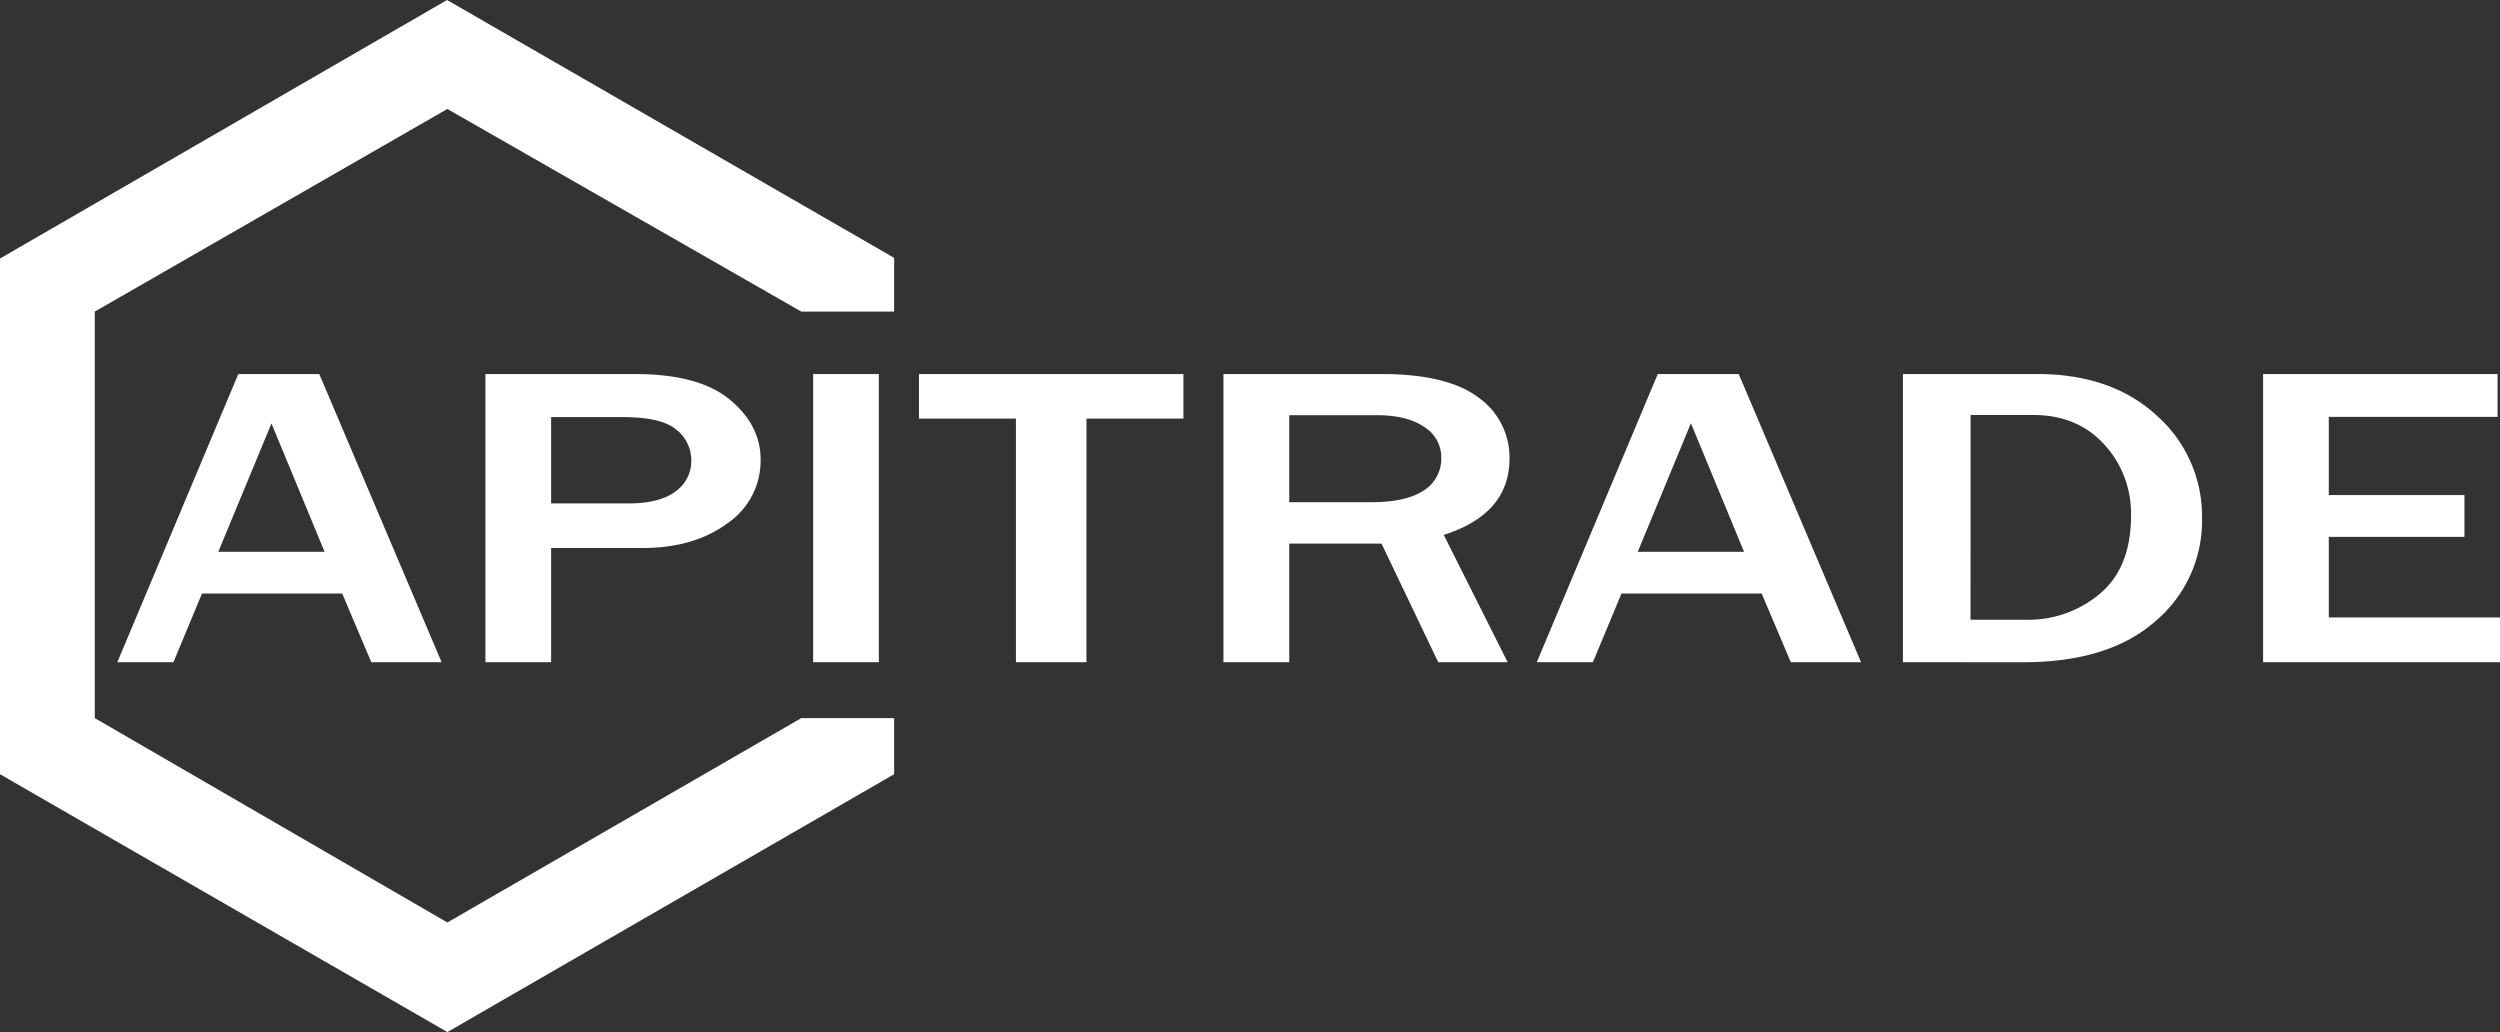
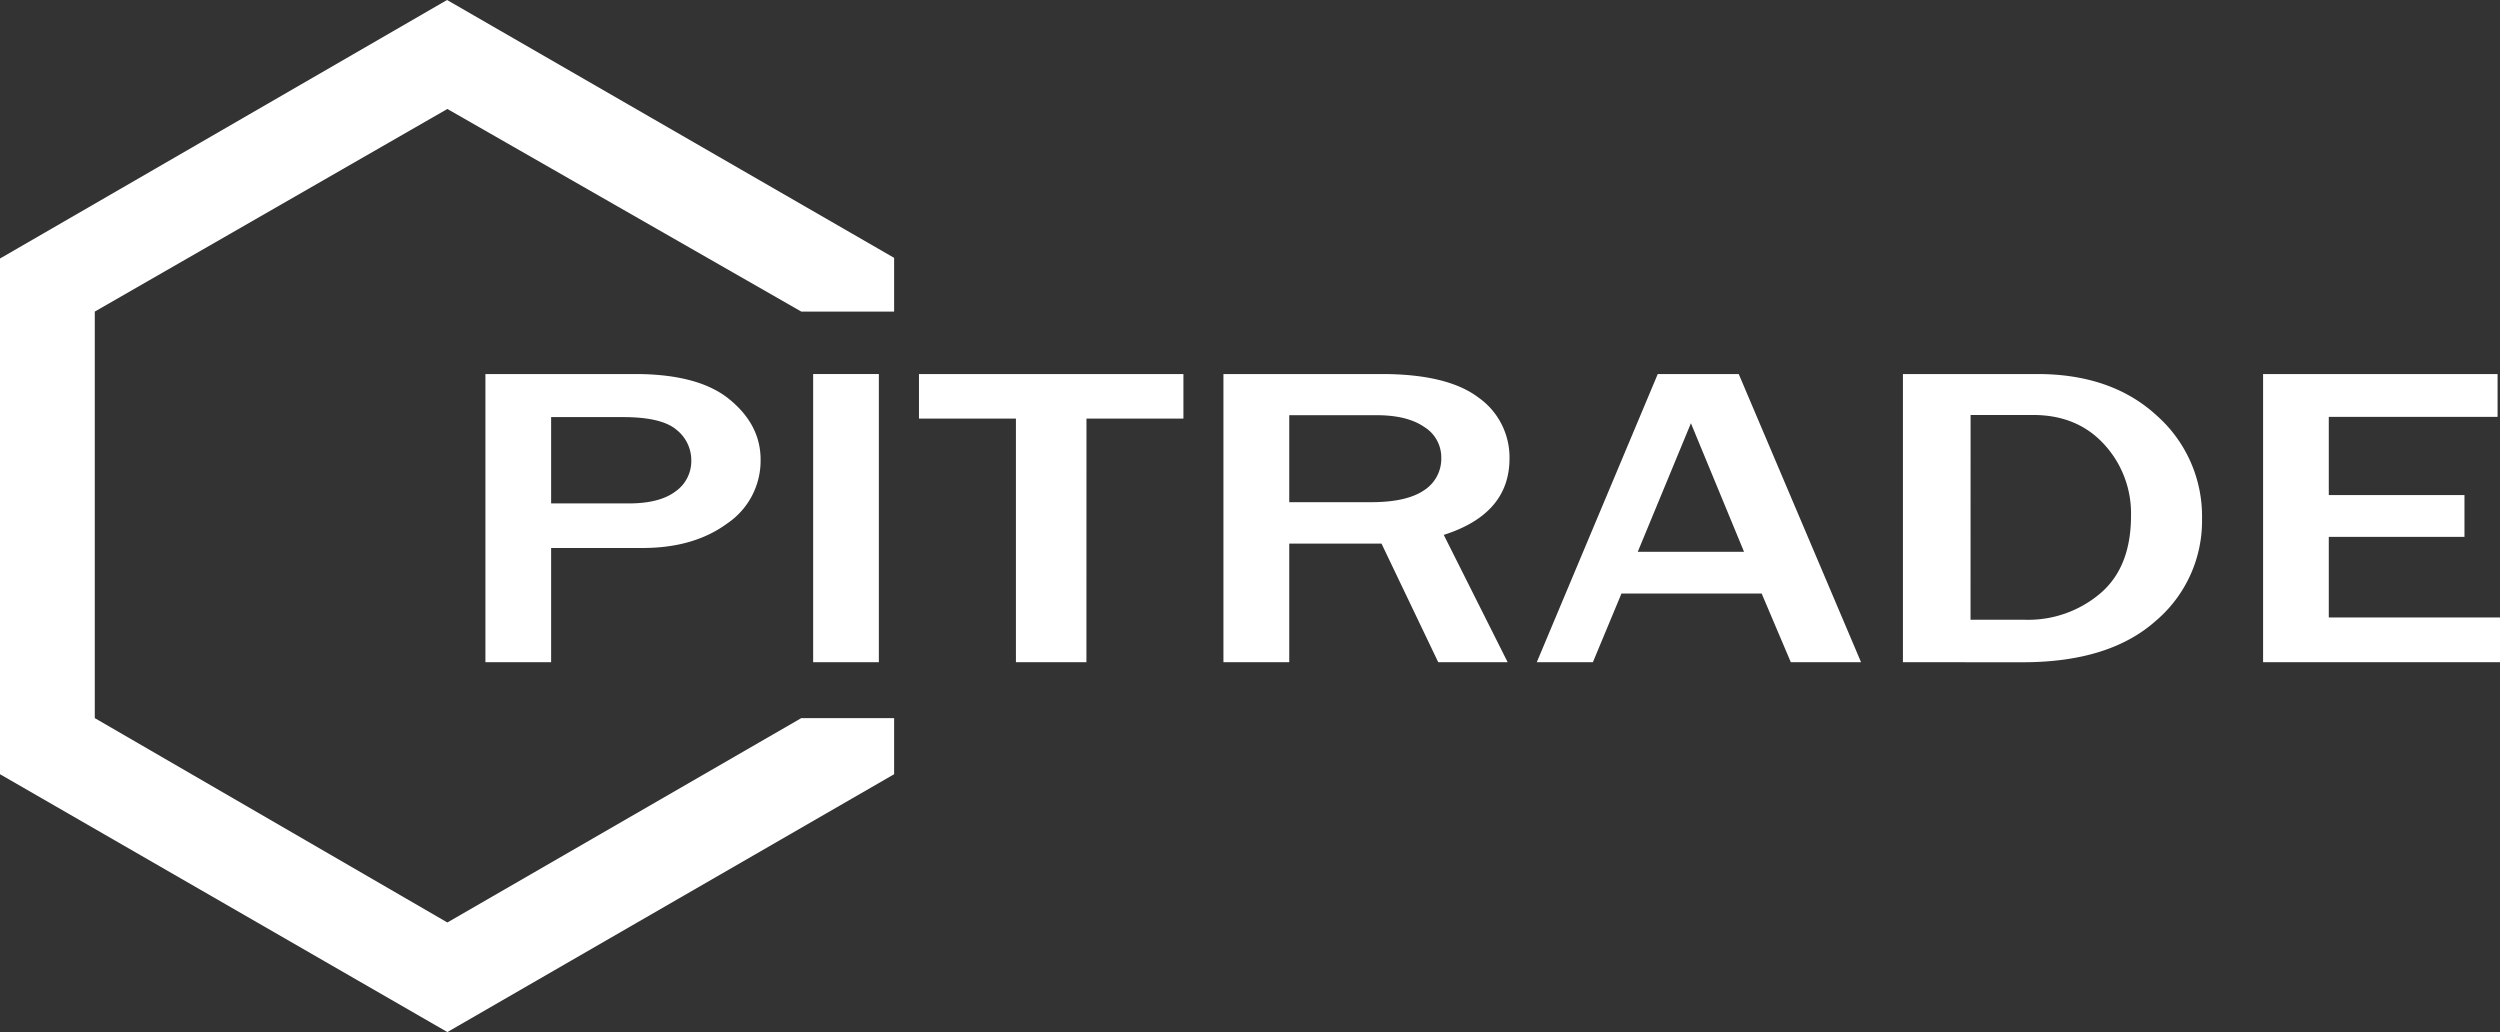
<svg xmlns="http://www.w3.org/2000/svg" viewBox="0 0 484.78 200.13">
  <rect x="0" y="0" width="484.78" height="200.13" fill="#333333" stroke="none" />
  <defs>
    <style>.cls-1{fill:#fff;}</style>
  </defs>
  <g id="Слой_2" data-name="Слой 2">
    <g id="Слой_1-2" data-name="Слой 1">
-       <path class="cls-1" d="M85.63,128.41H72L66.36,115.1H39.17l-5.54,13.31H22.75L46.21,72.53h15.7ZM62.94,107,52.64,82.11,42.33,107Z" />
      <path class="cls-1" d="M106.87,128.41H94.13V72.53h29q12.38,0,18.36,4.94c4,3.28,6,7.17,6,11.64a14.69,14.69,0,0,1-6.48,12.4q-6.48,4.76-16.42,4.75H106.87Zm0-30.79h15.07q5.91,0,9-2.29a7.19,7.19,0,0,0,3.11-6.1,7.52,7.52,0,0,0-2.87-5.89q-2.88-2.46-10.39-2.46H106.87Z" />
      <path class="cls-1" d="M170.42,128.41H157.68V72.53h12.74Z" />
      <path class="cls-1" d="M210.67,128.41H197V81.17h-18.8V72.53h51.28v8.64h-18.8Z" />
      <path class="cls-1" d="M292.35,128.41H278.89l-11-23H250v23H237.24V72.53h30.67q12.78,0,18.8,4.57a14.19,14.19,0,0,1,6,11.81q0,10.75-12.75,14.81ZM250,97.38h15.85c4.6,0,8-.76,10.26-2.29a7.25,7.25,0,0,0,3.37-6.31,6.92,6.92,0,0,0-3.32-6c-2.21-1.52-5.3-2.27-9.27-2.27H250Z" />
      <path class="cls-1" d="M360.88,128.41H347.26l-5.65-13.31H314.42l-5.54,13.31H298l23.46-55.88h15.7ZM338.19,107l-10.3-24.93L317.58,107Z" />
      <path class="cls-1" d="M369,128.41V72.53h26.06q14.44,0,23.2,8.09A26.07,26.07,0,0,1,427,100.57a25.43,25.43,0,0,1-9,19.85q-9,8-25.79,8Zm13.11-8.23h10.62a21.58,21.58,0,0,0,14.5-5.08q6-5.07,6-15.1A19.75,19.75,0,0,0,408,86.14q-5.21-5.67-13.75-5.67H382.12Z" />
      <path class="cls-1" d="M484.78,128.41H438.84V72.53h45.47v8.31H451.58V96h26.31v8.1H451.58v15.64h33.2Z" />
      <polygon class="cls-1" points="155.38 60.42 86.75 21.13 18.38 60.42 18.38 139.25 86.75 178.88 155.38 139.25 173.38 139.25 173.38 150.13 86.75 200.13 0 150.13 0 50.13 86.69 0 173.38 50 173.38 60.42 155.38 60.42" />
    </g>
  </g>
</svg>